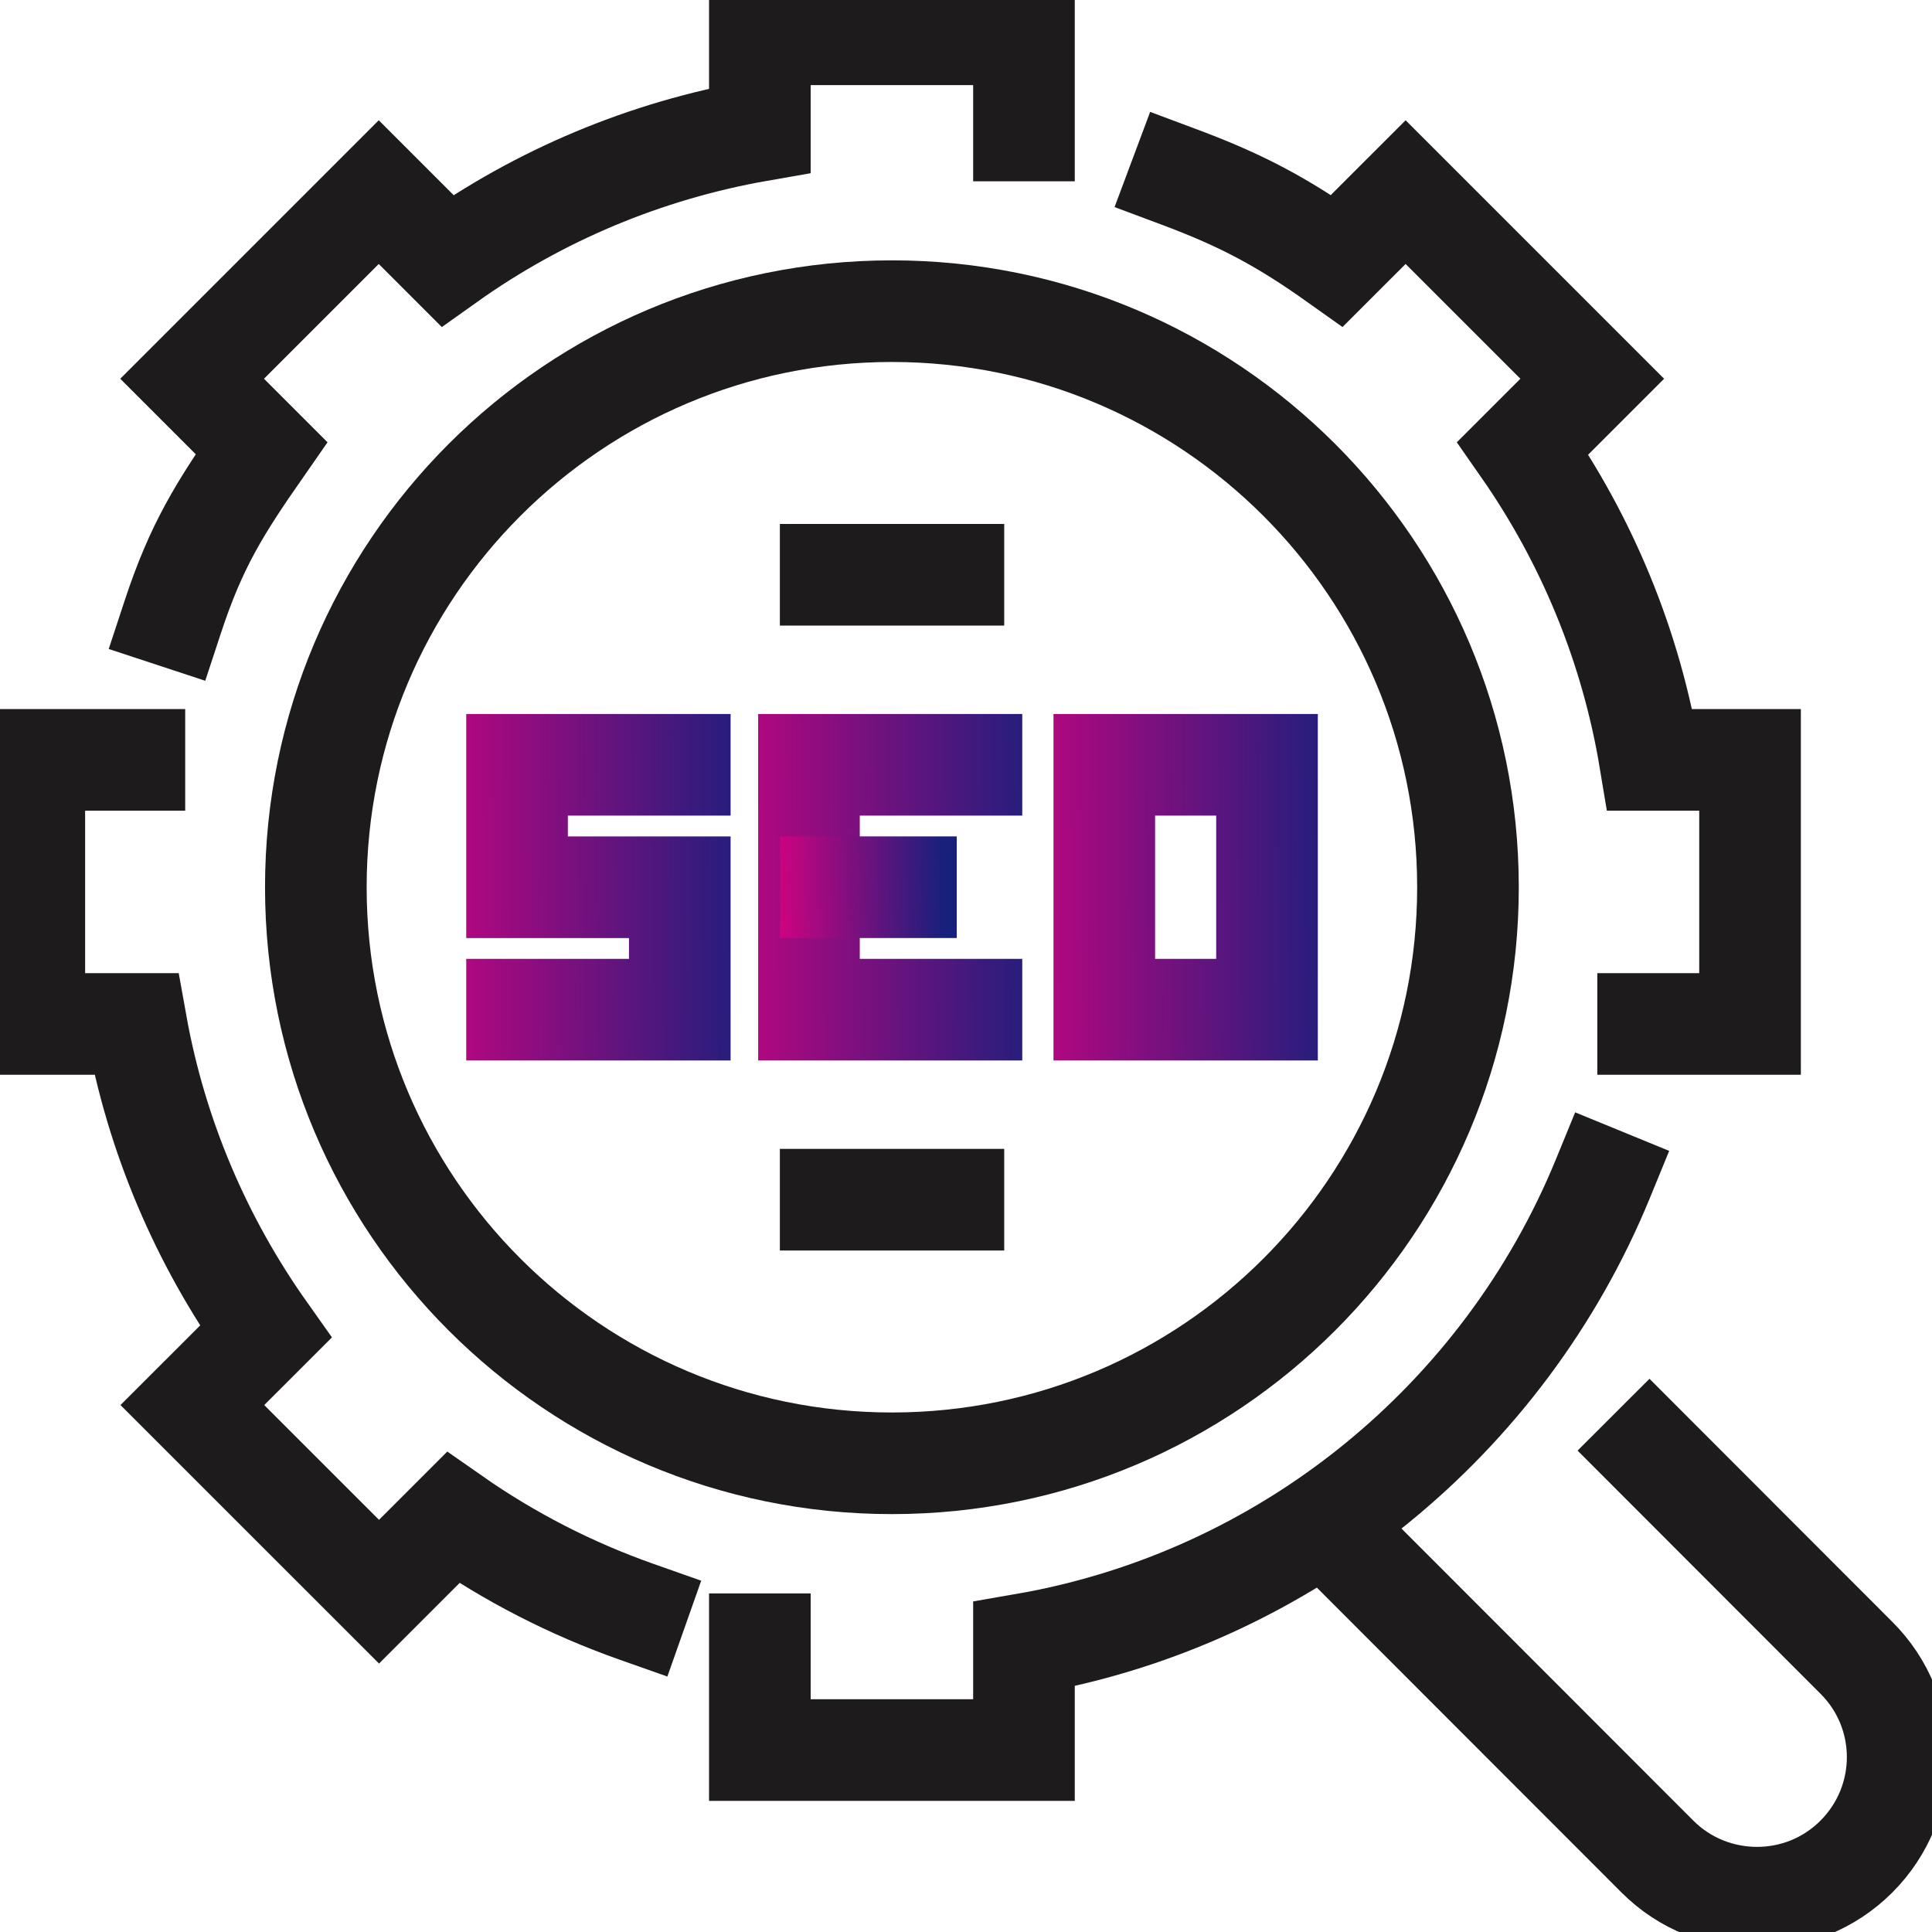
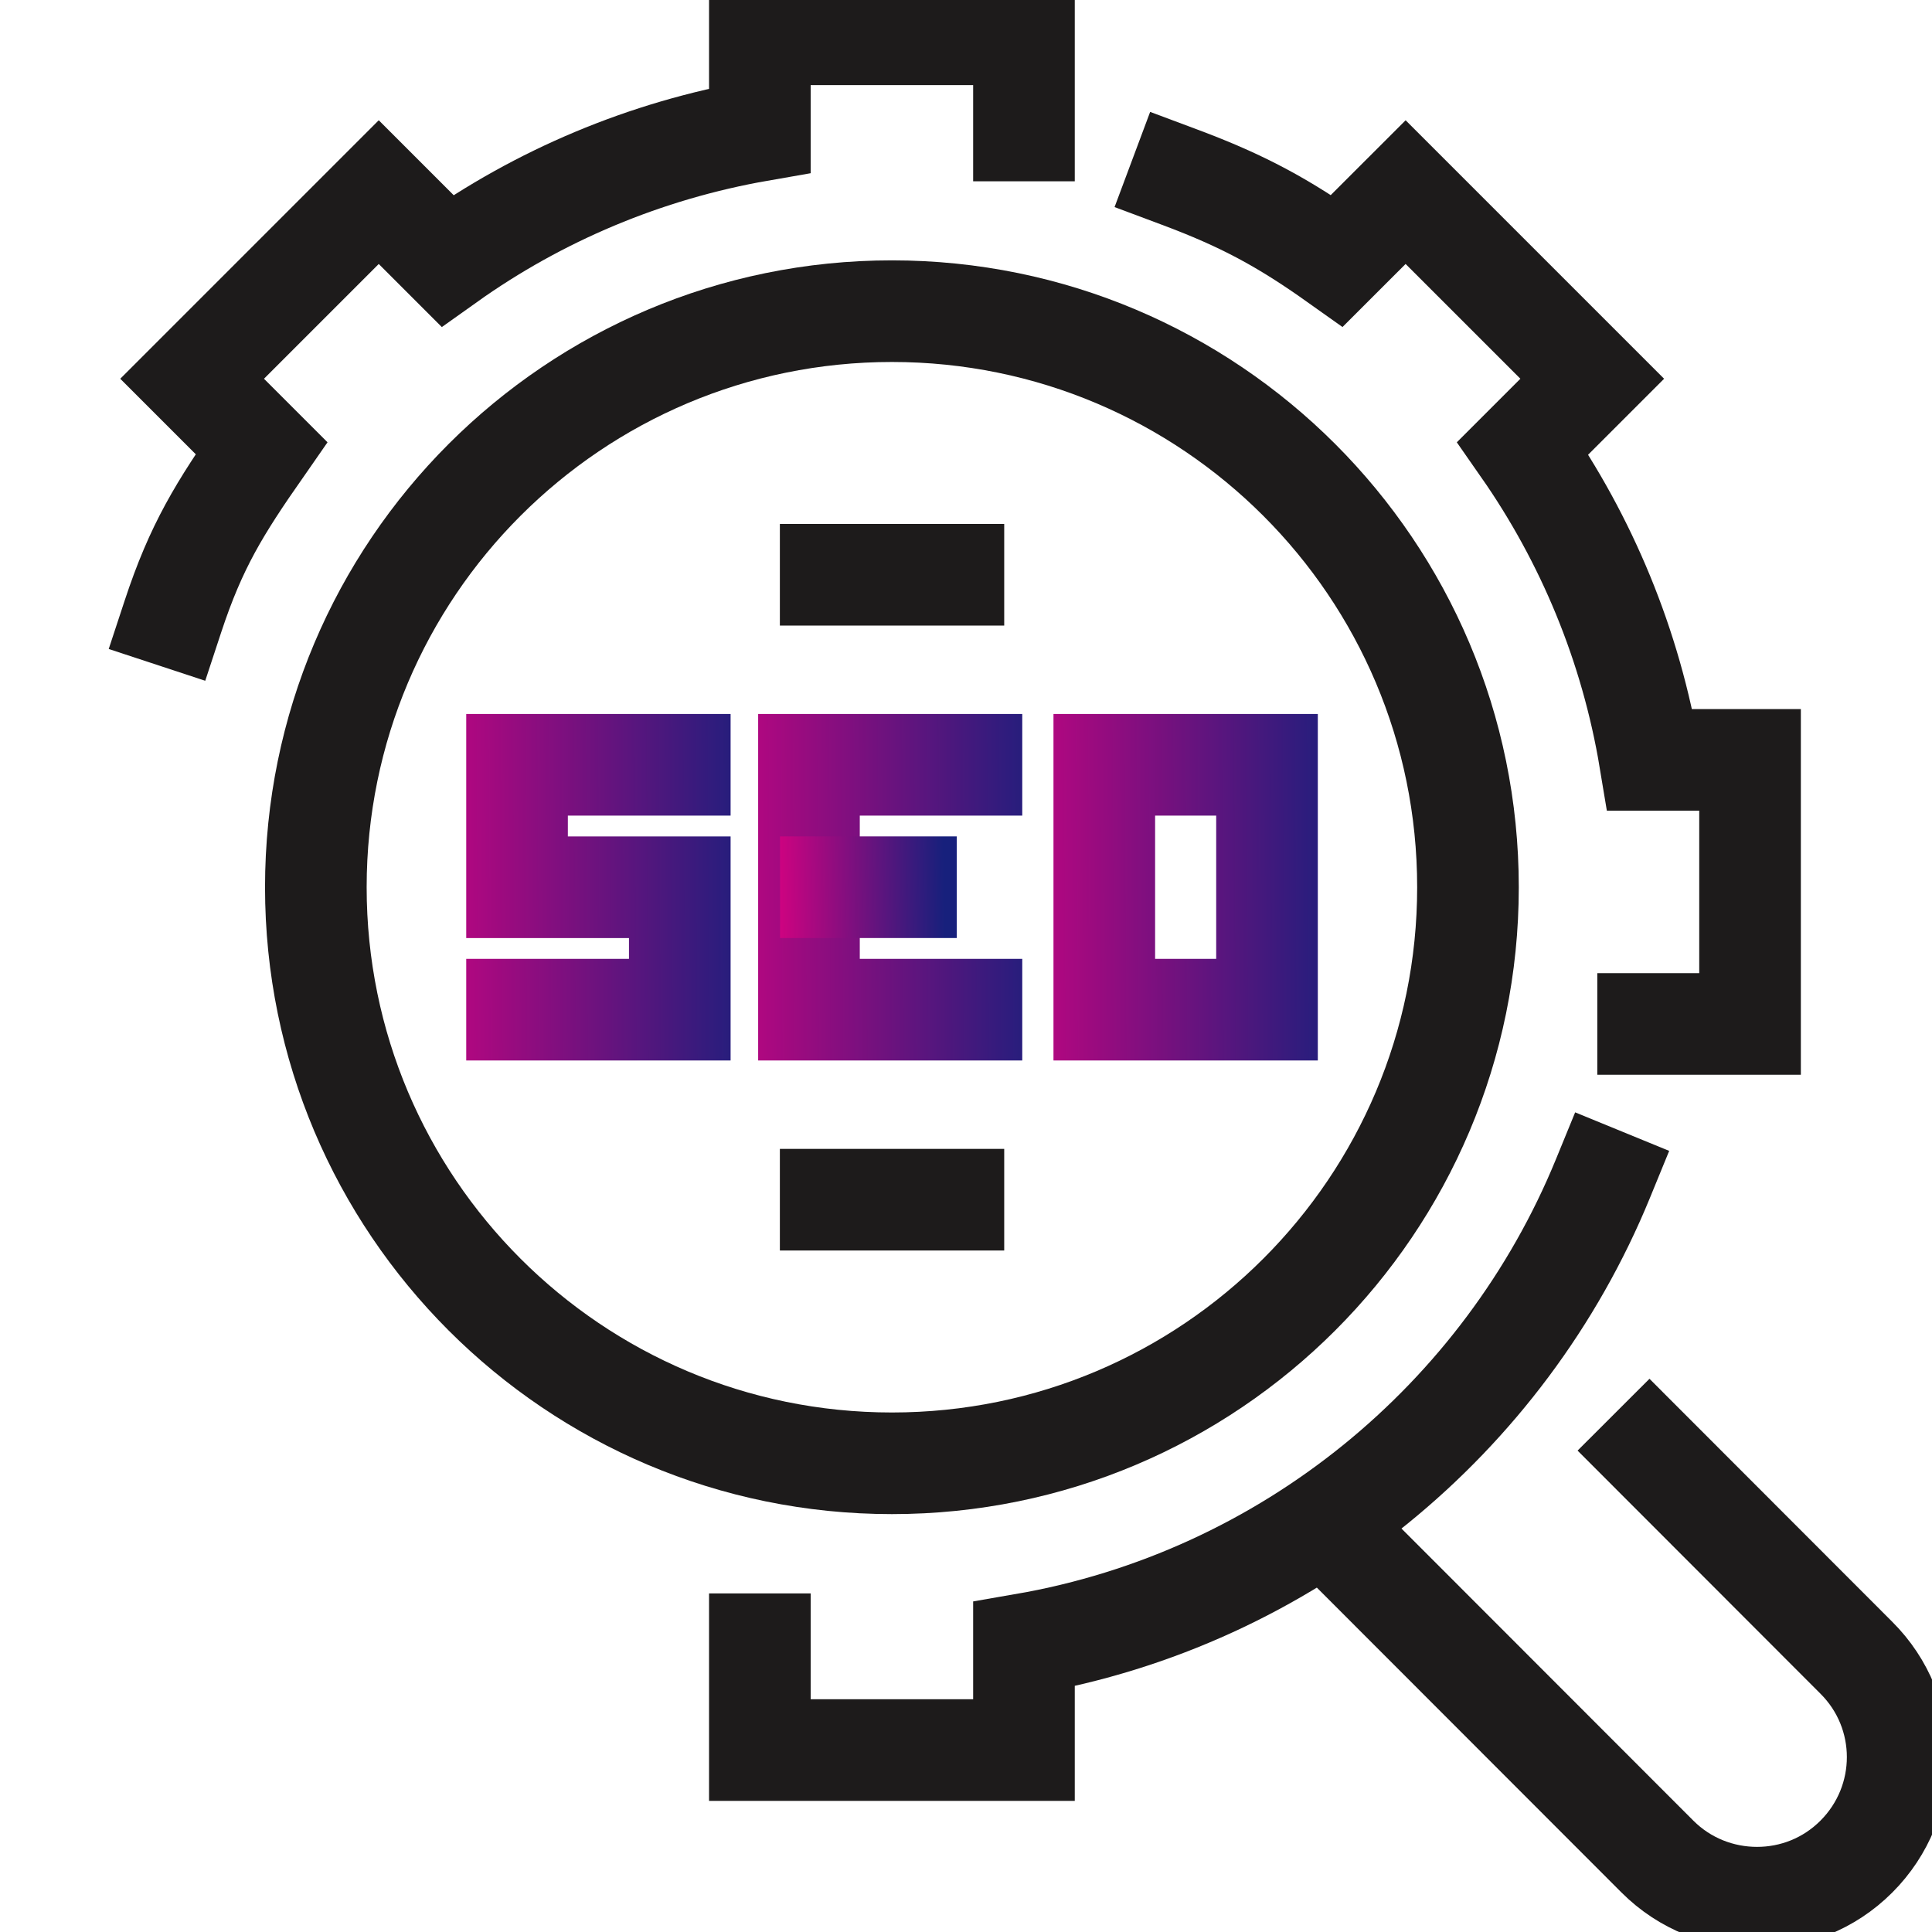
<svg xmlns="http://www.w3.org/2000/svg" width="50" height="50" viewBox="0 0 50 50" fill="none">
  <g clip-path="url(#clip0_676_3218)">
    <path d="M41.758 36.612L48.042 42.902C49.468 44.322 49.468 46.623 48.042 48.049C47.329 48.762 46.401 49.112 45.472 49.112C44.544 49.112 43.608 48.762 42.895 48.049L34.257 39.404" stroke="#1D1B1B" stroke-width="2.63" stroke-miterlimit="10" />
    <path d="M42.653 26.5H45.291V19.665H42.7C42.209 16.705 41.059 13.96 39.411 11.598L41.207 9.802L36.377 4.972L34.6 6.748C33.208 5.759 32.158 5.194 30.537 4.588" stroke="#1D1B1B" stroke-width="2.63" stroke-miterlimit="10" stroke-linecap="square" />
    <path d="M19.665 42.552V45.291H26.5V42.552C33.309 41.375 38.933 36.726 41.483 30.503" stroke="#1D1B1B" stroke-width="2.63" stroke-miterlimit="10" stroke-linecap="square" />
-     <path d="M3.478 19.665H0.888V26.5H3.525C4.05 29.427 5.221 32.131 6.876 34.466L4.978 36.363L9.809 41.193L11.726 39.276C13.179 40.292 14.774 41.113 16.469 41.711" stroke="#1D1B1B" stroke-width="2.63" stroke-miterlimit="10" stroke-linecap="square" />
    <path d="M26.5 3.377V0.888H19.665V3.377C16.691 3.895 13.94 5.066 11.578 6.748L9.802 4.972L4.972 9.802L6.768 11.598C5.685 13.152 5.079 14.121 4.474 15.958" stroke="#1D1B1B" stroke-width="2.63" stroke-miterlimit="10" stroke-linecap="square" />
    <path d="M23.083 37.87C31.316 37.87 37.991 31.195 37.991 22.962C37.991 14.728 31.316 8.053 23.083 8.053C14.849 8.053 8.174 14.728 8.174 22.962C8.174 31.195 14.849 37.87 23.083 37.87Z" stroke="#1D1B1B" stroke-width="2.63" stroke-miterlimit="10" />
    <path d="M25.141 26.13H20.936V19.793H25.141" stroke="url(#paint0_linear_676_3218)" stroke-width="2.63" stroke-miterlimit="10" stroke-linecap="square" />
    <path d="M32.79 19.793H28.579V26.13H32.79V19.793Z" stroke="url(#paint1_linear_676_3218)" stroke-width="2.63" stroke-miterlimit="10" stroke-linecap="square" />
    <path d="M21.502 22.961H23.446" stroke="url(#paint2_linear_676_3218)" stroke-width="2.63" stroke-miterlimit="10" stroke-linecap="square" />
    <path d="M17.593 19.793H13.381V22.962H17.593V26.13H13.381" stroke="url(#paint3_linear_676_3218)" stroke-width="2.63" stroke-miterlimit="10" stroke-linecap="square" />
    <path d="M20.183 31.048H25.989" stroke="#1D1B1B" stroke-width="2.63" stroke-miterlimit="10" />
    <path d="M20.183 14.875H25.989" stroke="#1D1B1B" stroke-width="2.63" stroke-miterlimit="10" />
  </g>
  <defs>
    <linearGradient id="paint0_linear_676_3218" x1="17.285" y1="30.566" x2="27.347" y2="30.506" gradientUnits="userSpaceOnUse">
      <stop stop-color="#DE0081" />
      <stop offset="1" stop-color="#17207C" />
    </linearGradient>
    <linearGradient id="paint1_linear_676_3218" x1="24.922" y1="30.566" x2="35" y2="30.506" gradientUnits="userSpaceOnUse">
      <stop stop-color="#DE0081" />
      <stop offset="1" stop-color="#17207C" />
    </linearGradient>
    <linearGradient id="paint2_linear_676_3218" x1="19.813" y1="24.661" x2="24.465" y2="24.58" gradientUnits="userSpaceOnUse">
      <stop stop-color="#DE0081" />
      <stop offset="1" stop-color="#17207C" />
    </linearGradient>
    <linearGradient id="paint3_linear_676_3218" x1="9.724" y1="30.566" x2="19.802" y2="30.506" gradientUnits="userSpaceOnUse">
      <stop stop-color="#DE0081" />
      <stop offset="1" stop-color="#17207C" />
    </linearGradient>
    <clipPath id="clip0_676_3218">
      <rect width="50" height="50" fill="white" />
    </clipPath>
  </defs>
</svg>